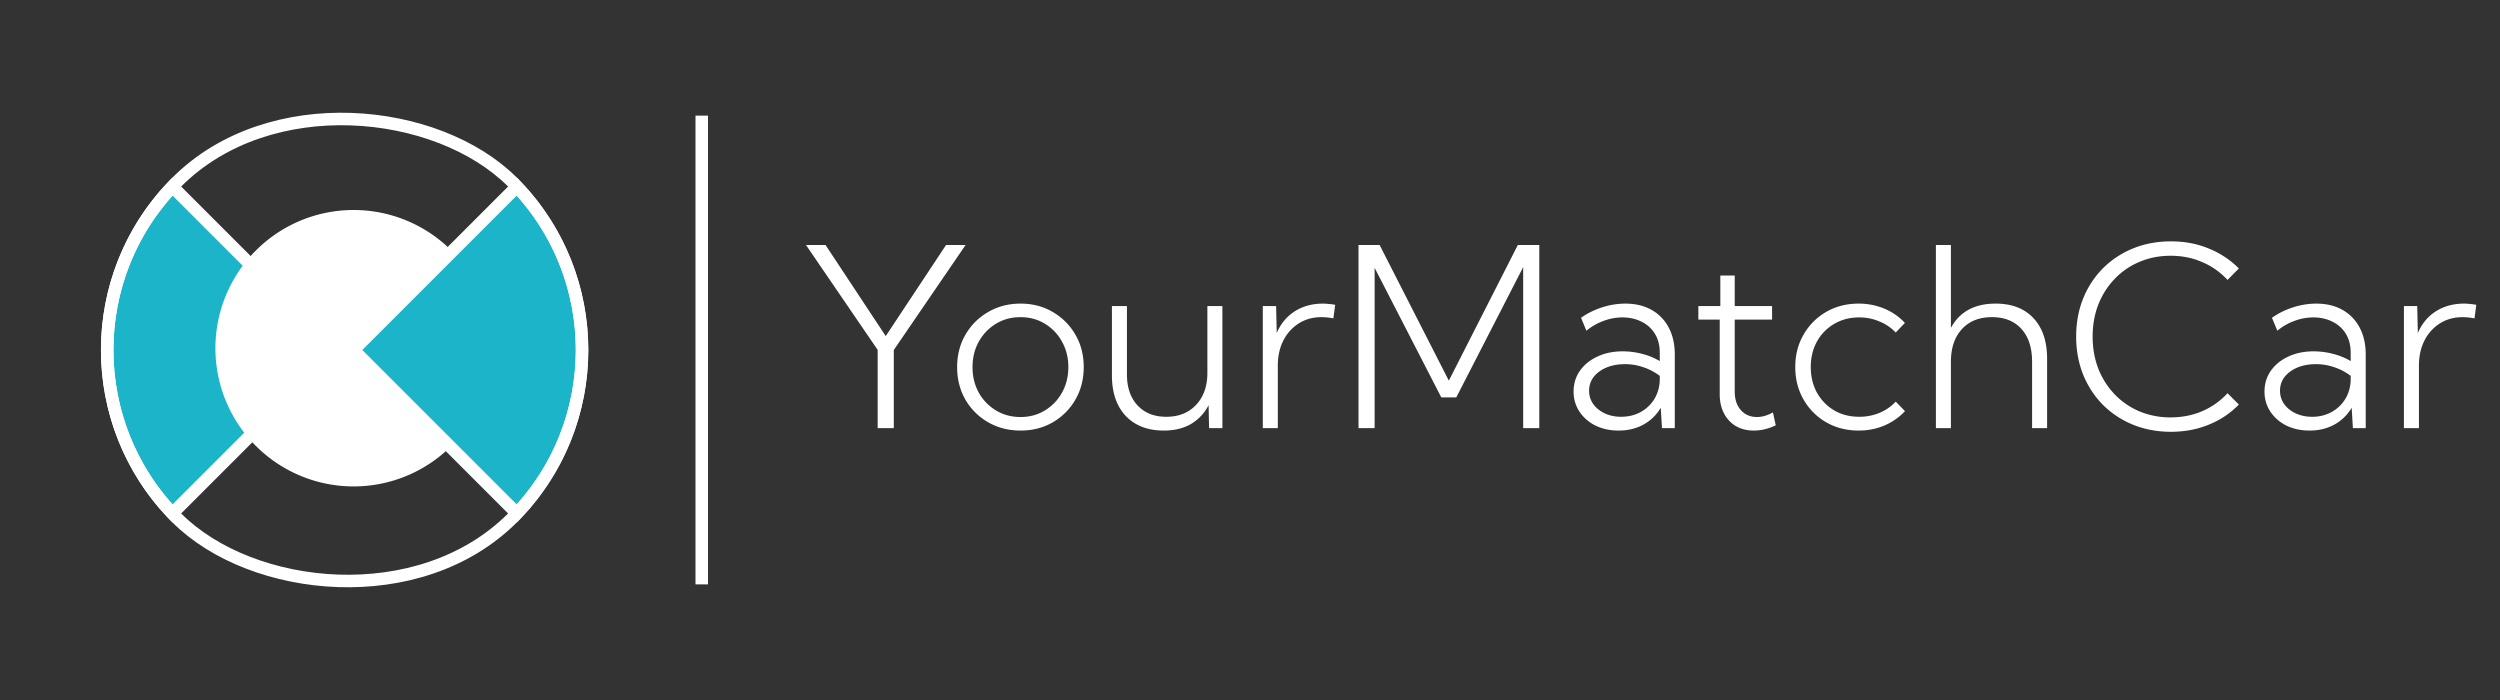
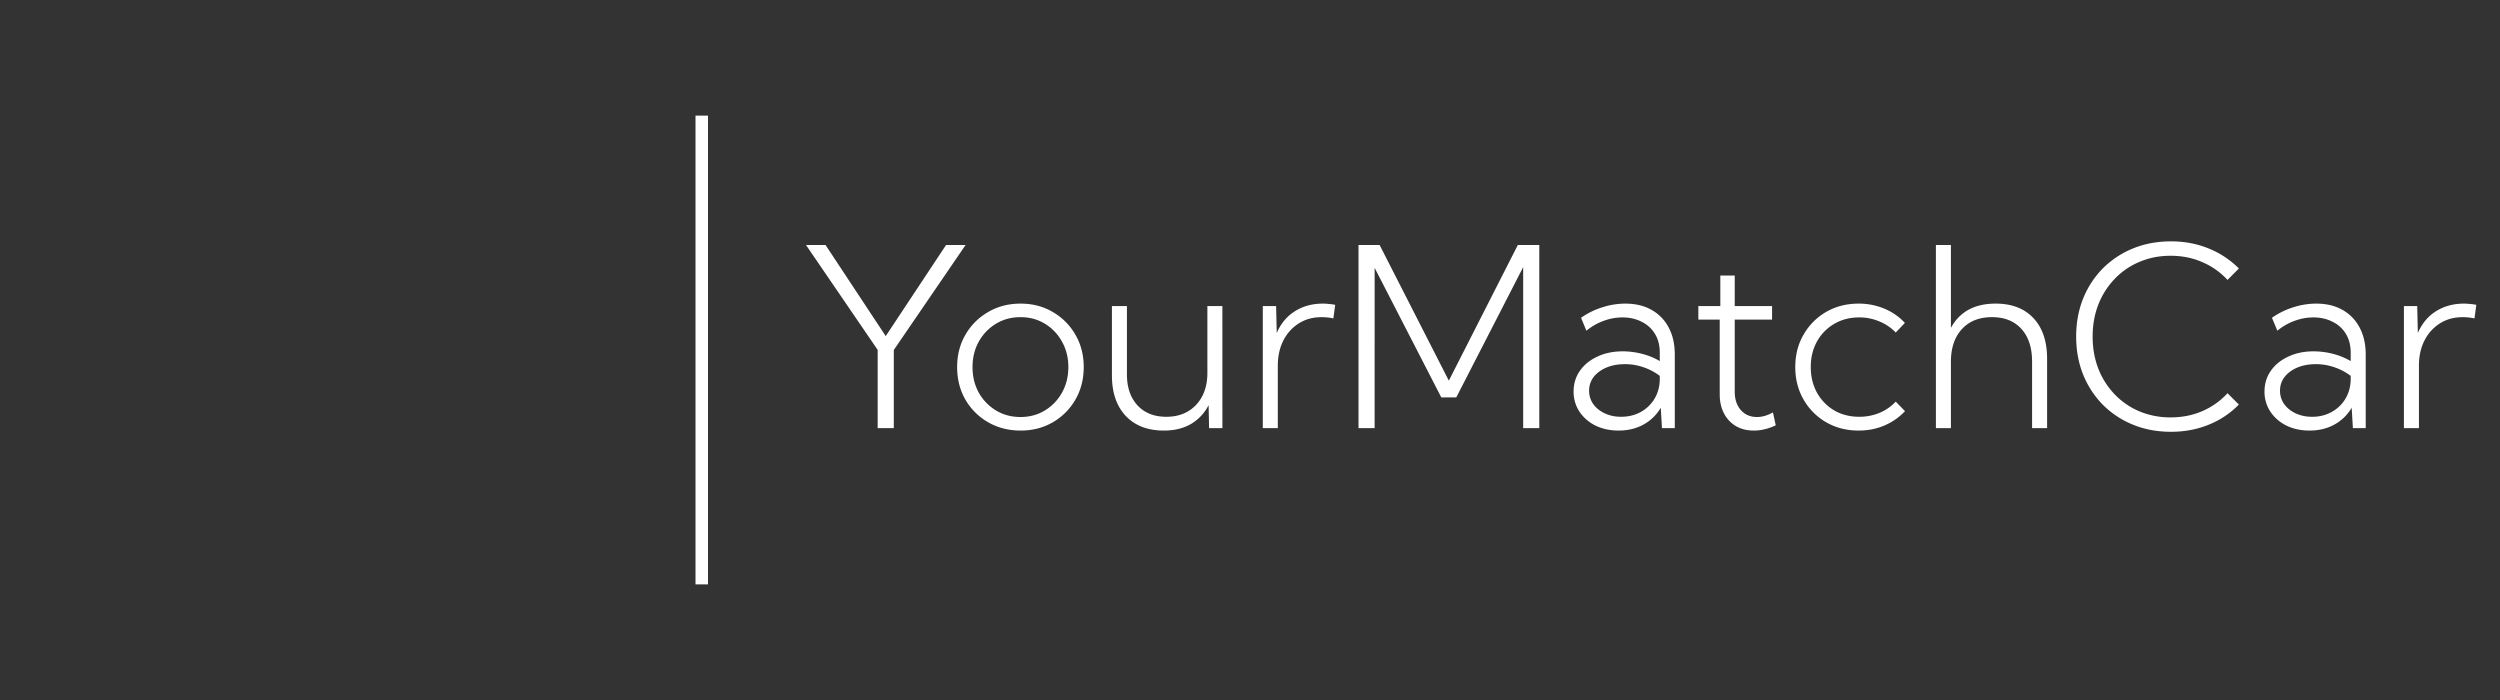
<svg xmlns="http://www.w3.org/2000/svg" width="200" height="56" fill="none">
  <rect width="100%" height="100%" fill="#333333" stroke="none" />
-   <path fill="#1BB4C9" stroke="#fff" d="M13.79 41.073c-6.953-7.321-6.953-18.825 0-26.146L26.862 28zM28.277 28 41.35 14.927c6.953 7.321 6.953 18.825 0 26.146z" />
-   <path fill="#fff" d="M36.108 35.676a11.057 11.057 0 1 1 0-15.638l-7.819 7.82z" />
-   <rect width="37.989" height="37.989" x=".707" y="28" stroke="#fff" rx="18.995" transform="rotate(-45 .707 28)" />
  <path fill="#fff" d="M71.503 34.25h-1.29v-6.26l-5.732-8.388h1.563l4.814 7.285 4.825-7.285h1.562L71.503 28zm10.146.195q-1.445 0-2.597-.664a4.9 4.9 0 0 1-1.817-1.806q-.663-1.153-.664-2.608 0-1.445.664-2.588a4.87 4.87 0 0 1 1.817-1.816q1.152-.674 2.597-.674 1.436 0 2.578.674a4.9 4.9 0 0 1 1.807 1.816q.664 1.143.664 2.588t-.664 2.598a4.9 4.9 0 0 1-1.807 1.816q-1.141.664-2.578.664m-.01-1.084q1.094 0 1.954-.527a3.8 3.8 0 0 0 1.367-1.426q.507-.908.508-2.04 0-1.134-.508-2.032a3.77 3.77 0 0 0-1.367-1.436q-.86-.527-1.954-.527t-1.962.527-1.377 1.436q-.498.899-.498 2.031t.498 2.041a3.86 3.86 0 0 0 1.377 1.426q.87.527 1.962.527m16.153.889h-1.065l-.039-1.836a3.7 3.7 0 0 1-1.425 1.514q-.9.517-2.159.517-1.933 0-3.046-1.172-1.104-1.18-1.104-3.242v-5.547h1.201v5.47q0 1.561.85 2.48.849.908 2.295.908 1.494 0 2.392-.957.9-.966.899-2.569v-5.332h1.2zm4.433 0h-1.201v-9.766h1.065l.049 2.159q.488-1.134 1.445-1.739.966-.615 2.256-.615.235 0 .478.03.255.018.498.068l-.146 1.084a4.8 4.8 0 0 0-.957-.098q-1.016 0-1.807.498a3.44 3.44 0 0 0-1.24 1.377q-.44.87-.44 2.012zm20.918 0h-1.289V21.37l-5.351 10.42h-1.201l-5.332-10.362V34.25h-1.289V19.602h1.689l5.537 10.85 5.518-10.85h1.718zm10.84 0h-1.025l-.098-1.63a3.6 3.6 0 0 1-1.367 1.337q-.879.489-2.002.488-1.035 0-1.855-.4a3.3 3.3 0 0 1-1.28-1.113 2.87 2.87 0 0 1-.468-1.612q0-.937.507-1.66.508-.723 1.397-1.133.888-.42 2.021-.42.792 0 1.573.206.78.204 1.396.576v-.664q0-.889-.391-1.524a2.53 2.53 0 0 0-1.074-.967q-.673-.342-1.533-.341-.743 0-1.484.273-.742.264-1.387.791l-.43-1.035a6.2 6.2 0 0 1 1.709-.84 6 6 0 0 1 1.826-.293q1.221 0 2.1.498a3.44 3.44 0 0 1 1.377 1.416q.488.909.488 2.168zm-4.297-.908q.85 0 1.534-.361a2.94 2.94 0 0 0 1.113-1.036q.42-.673.449-1.543v-.332a4.5 4.5 0 0 0-1.318-.693 4.4 4.4 0 0 0-1.465-.244q-1.24 0-2.061.596-.81.596-.81 1.533 0 .585.332 1.064.342.47.918.742.586.274 1.308.274m12.373.683q-.888.42-1.757.42-.82 0-1.436-.361a2.5 2.5 0 0 1-.947-1.016q-.342-.654-.342-1.523v-5.977h-1.709v-1.084h1.758v-2.441h1.152v2.441h2.988v1.084h-2.988v5.762q0 .918.488 1.475.489.555 1.29.556.634 0 1.279-.37zm10.342-1.132a4.9 4.9 0 0 1-1.66 1.152q-.947.4-2.051.4-1.445 0-2.597-.664a4.9 4.9 0 0 1-1.807-1.816q-.664-1.152-.664-2.598 0-1.455.664-2.597a4.9 4.9 0 0 1 1.807-1.817q1.152-.664 2.597-.664a5.3 5.3 0 0 1 2.051.4 4.7 4.7 0 0 1 1.65 1.143l-.732.771a3.7 3.7 0 0 0-1.309-.888 4.05 4.05 0 0 0-1.611-.322q-1.123 0-2.002.517a3.7 3.7 0 0 0-1.377 1.406q-.498.9-.498 2.041 0 1.154.498 2.061.508.898 1.377 1.416.879.508 2.002.508a4.2 4.2 0 0 0 1.621-.313 3.74 3.74 0 0 0 1.299-.898zm2.471 1.357V19.602h1.201v6.63q1.055-1.943 3.574-1.943 1.944 0 3.028 1.162 1.093 1.162 1.093 3.252v5.547h-1.201v-5.303q0-1.69-.849-2.627-.85-.947-2.364-.947-1.523 0-2.402.957t-.879 2.617v5.303zm24.238-1.885a7 7 0 0 1-2.392 1.602q-1.397.576-3.037.576-1.651 0-3.038-.566a7.3 7.3 0 0 1-2.412-1.592 7.4 7.4 0 0 1-1.582-2.422q-.556-1.397-.556-3.037 0-1.65.556-3.037a7.3 7.3 0 0 1 1.582-2.422 7.3 7.3 0 0 1 2.412-1.592q1.387-.566 3.038-.566 1.64 0 3.027.576a7.2 7.2 0 0 1 2.402 1.592l-.908.918a5.8 5.8 0 0 0-2.002-1.416q-1.162-.518-2.549-.518-1.347 0-2.49.488a5.8 5.8 0 0 0-1.982 1.358 6.2 6.2 0 0 0-1.309 2.05q-.459 1.173-.459 2.569t.459 2.578a6.3 6.3 0 0 0 1.309 2.05 6 6 0 0 0 1.982 1.358 6.4 6.4 0 0 0 2.49.479q1.387 0 2.549-.508a5.9 5.9 0 0 0 2.002-1.426zm10.147 1.885h-1.026l-.097-1.63a3.6 3.6 0 0 1-1.368 1.337q-.878.489-2.001.488-1.036 0-1.856-.4a3.3 3.3 0 0 1-1.279-1.113 2.86 2.86 0 0 1-.469-1.612q0-.937.508-1.66t1.396-1.133q.89-.42 2.022-.42a6.2 6.2 0 0 1 1.572.206q.781.204 1.397.576v-.664q0-.889-.391-1.524a2.53 2.53 0 0 0-1.074-.967q-.675-.342-1.534-.341a4.3 4.3 0 0 0-1.484.273q-.742.264-1.387.791l-.429-1.035a6.2 6.2 0 0 1 1.709-.84 6 6 0 0 1 1.826-.293q1.221 0 2.099.498a3.43 3.43 0 0 1 1.377 1.416q.489.909.489 2.168zm-4.297-.908a3.2 3.2 0 0 0 1.533-.361 2.94 2.94 0 0 0 1.113-1.036q.42-.673.45-1.543v-.332a4.5 4.5 0 0 0-1.319-.693 4.4 4.4 0 0 0-1.465-.244q-1.24 0-2.06.596-.811.596-.811 1.533 0 .585.332 1.064.342.47.918.742a3.1 3.1 0 0 0 1.309.274m8.555.908h-1.202v-9.766h1.065l.049 2.159q.488-1.134 1.445-1.739.966-.615 2.256-.615.235 0 .478.03.255.018.498.068l-.146 1.084a4.8 4.8 0 0 0-.957-.098q-1.015 0-1.807.498a3.44 3.44 0 0 0-1.24 1.377q-.44.87-.439 2.012z" />
  <path stroke="#fff" d="M56.14 9.25v37.5" />
</svg>